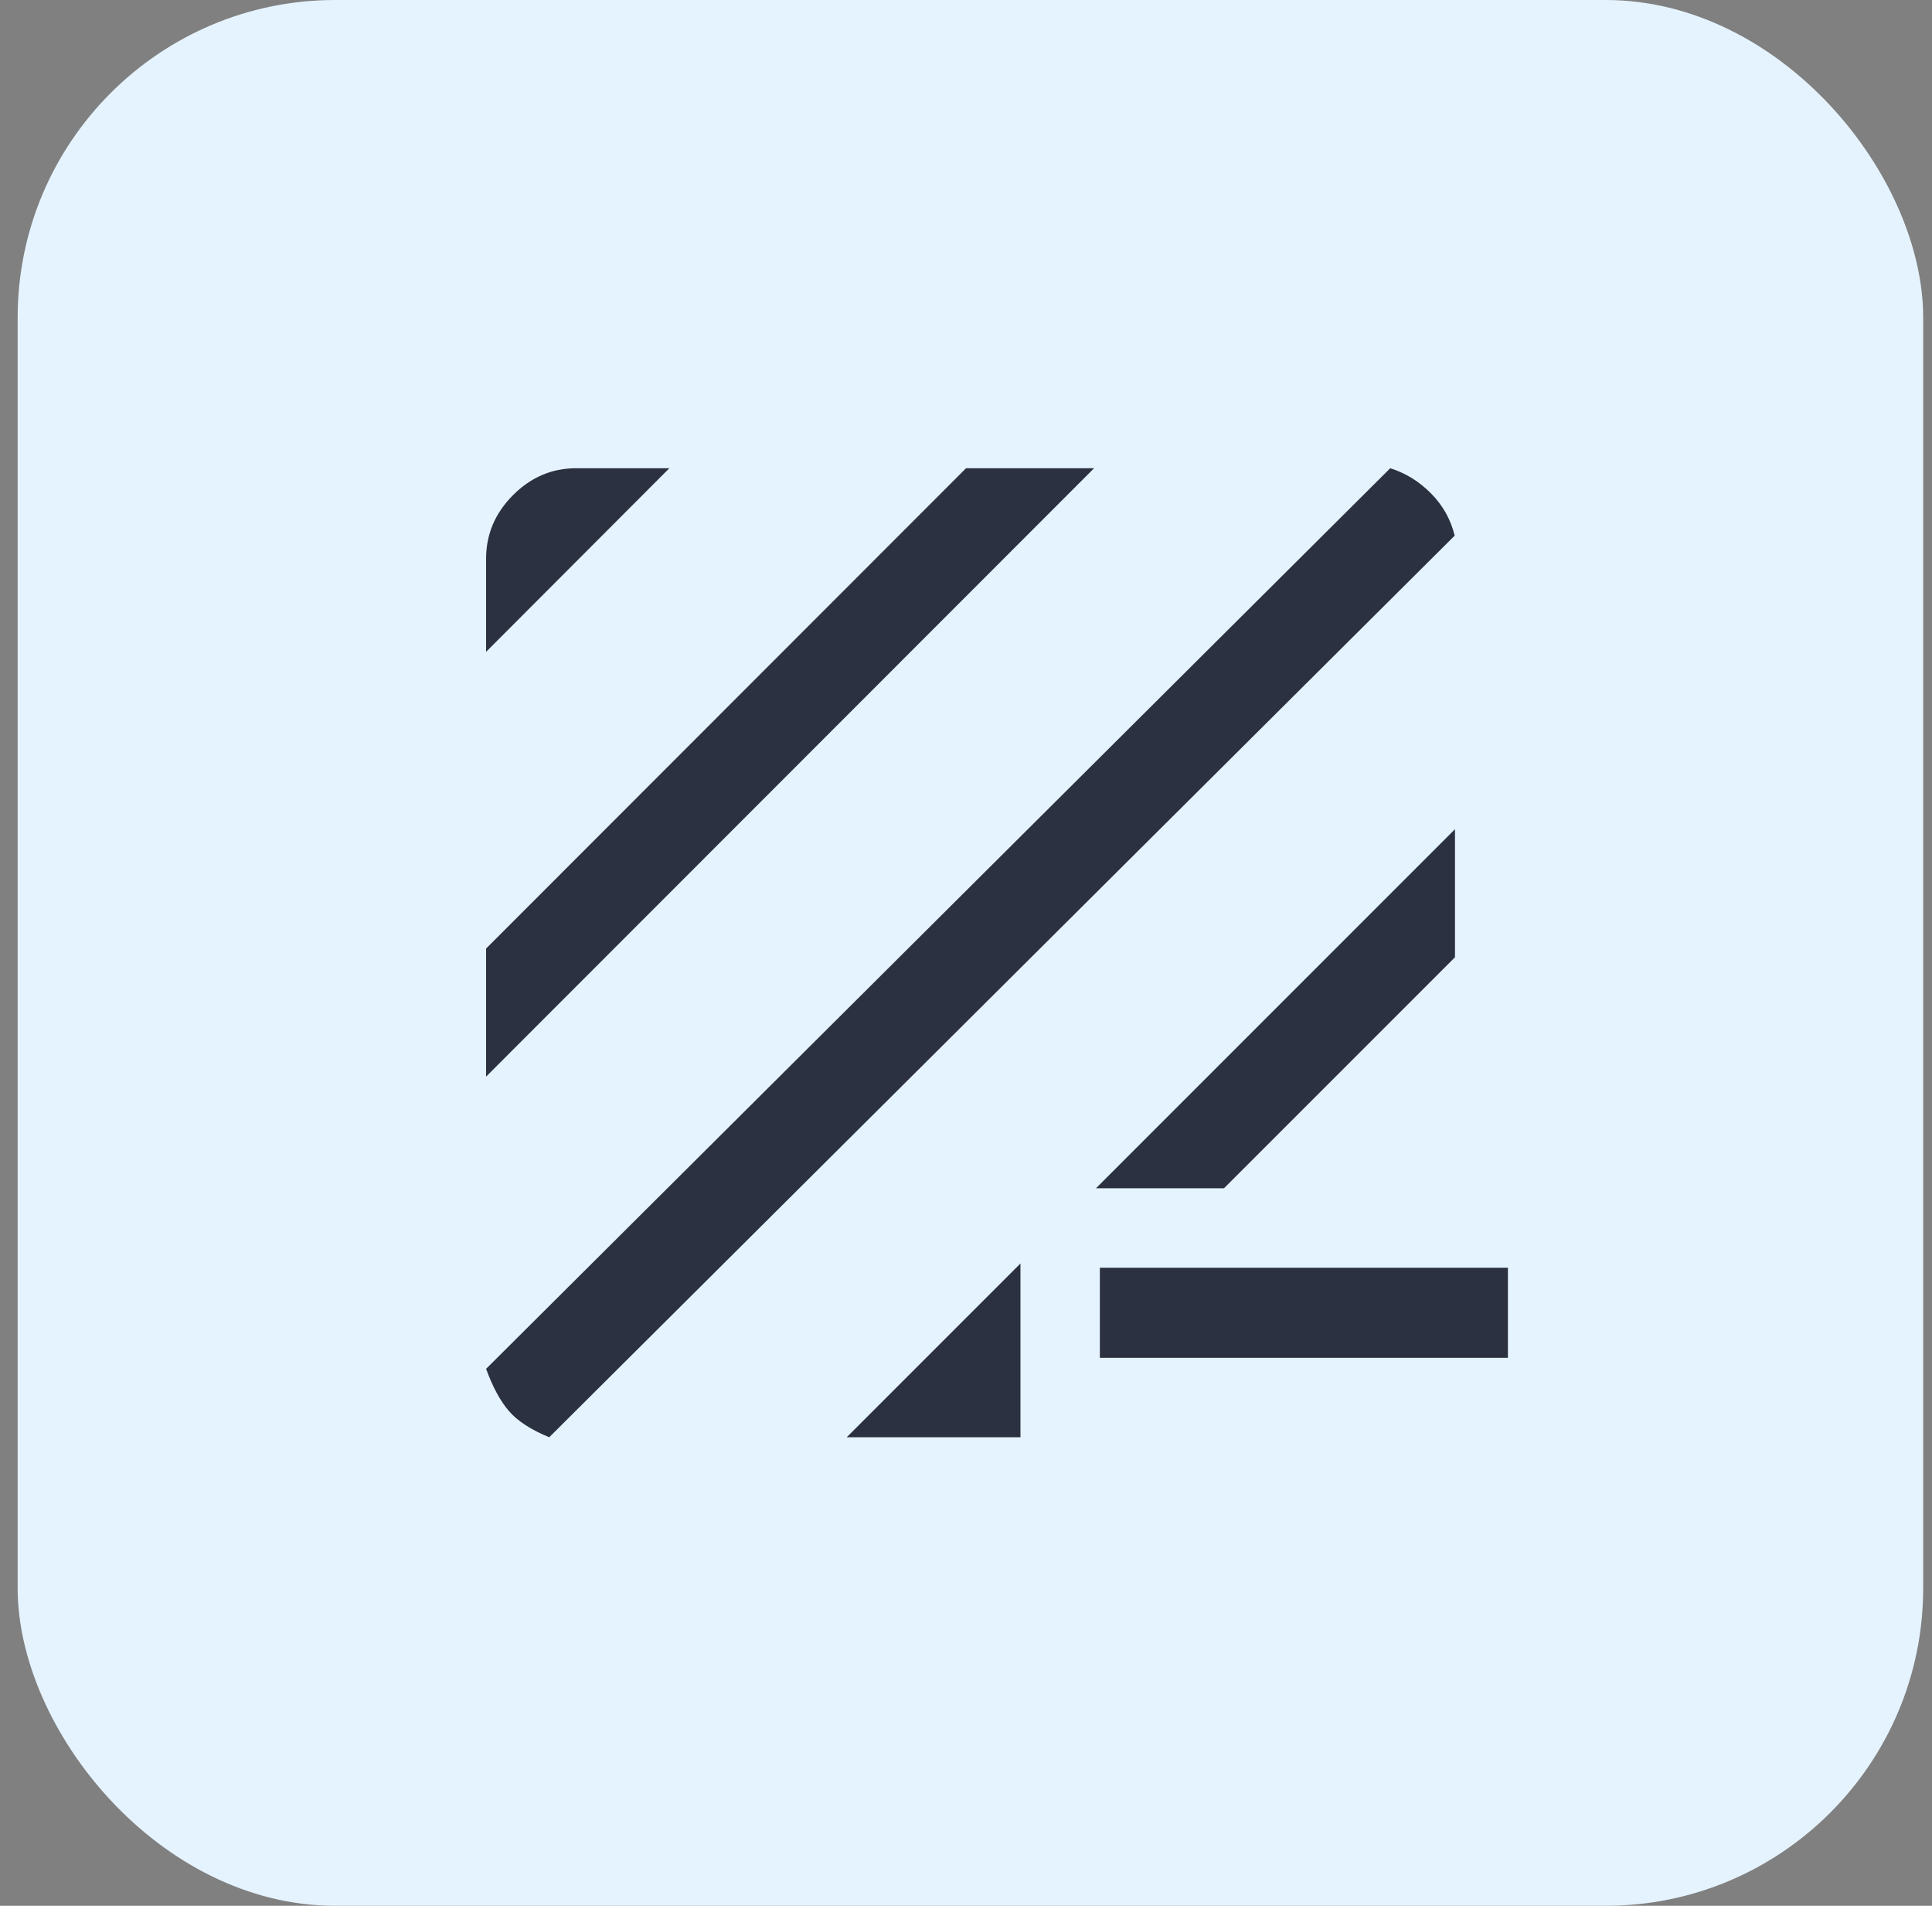
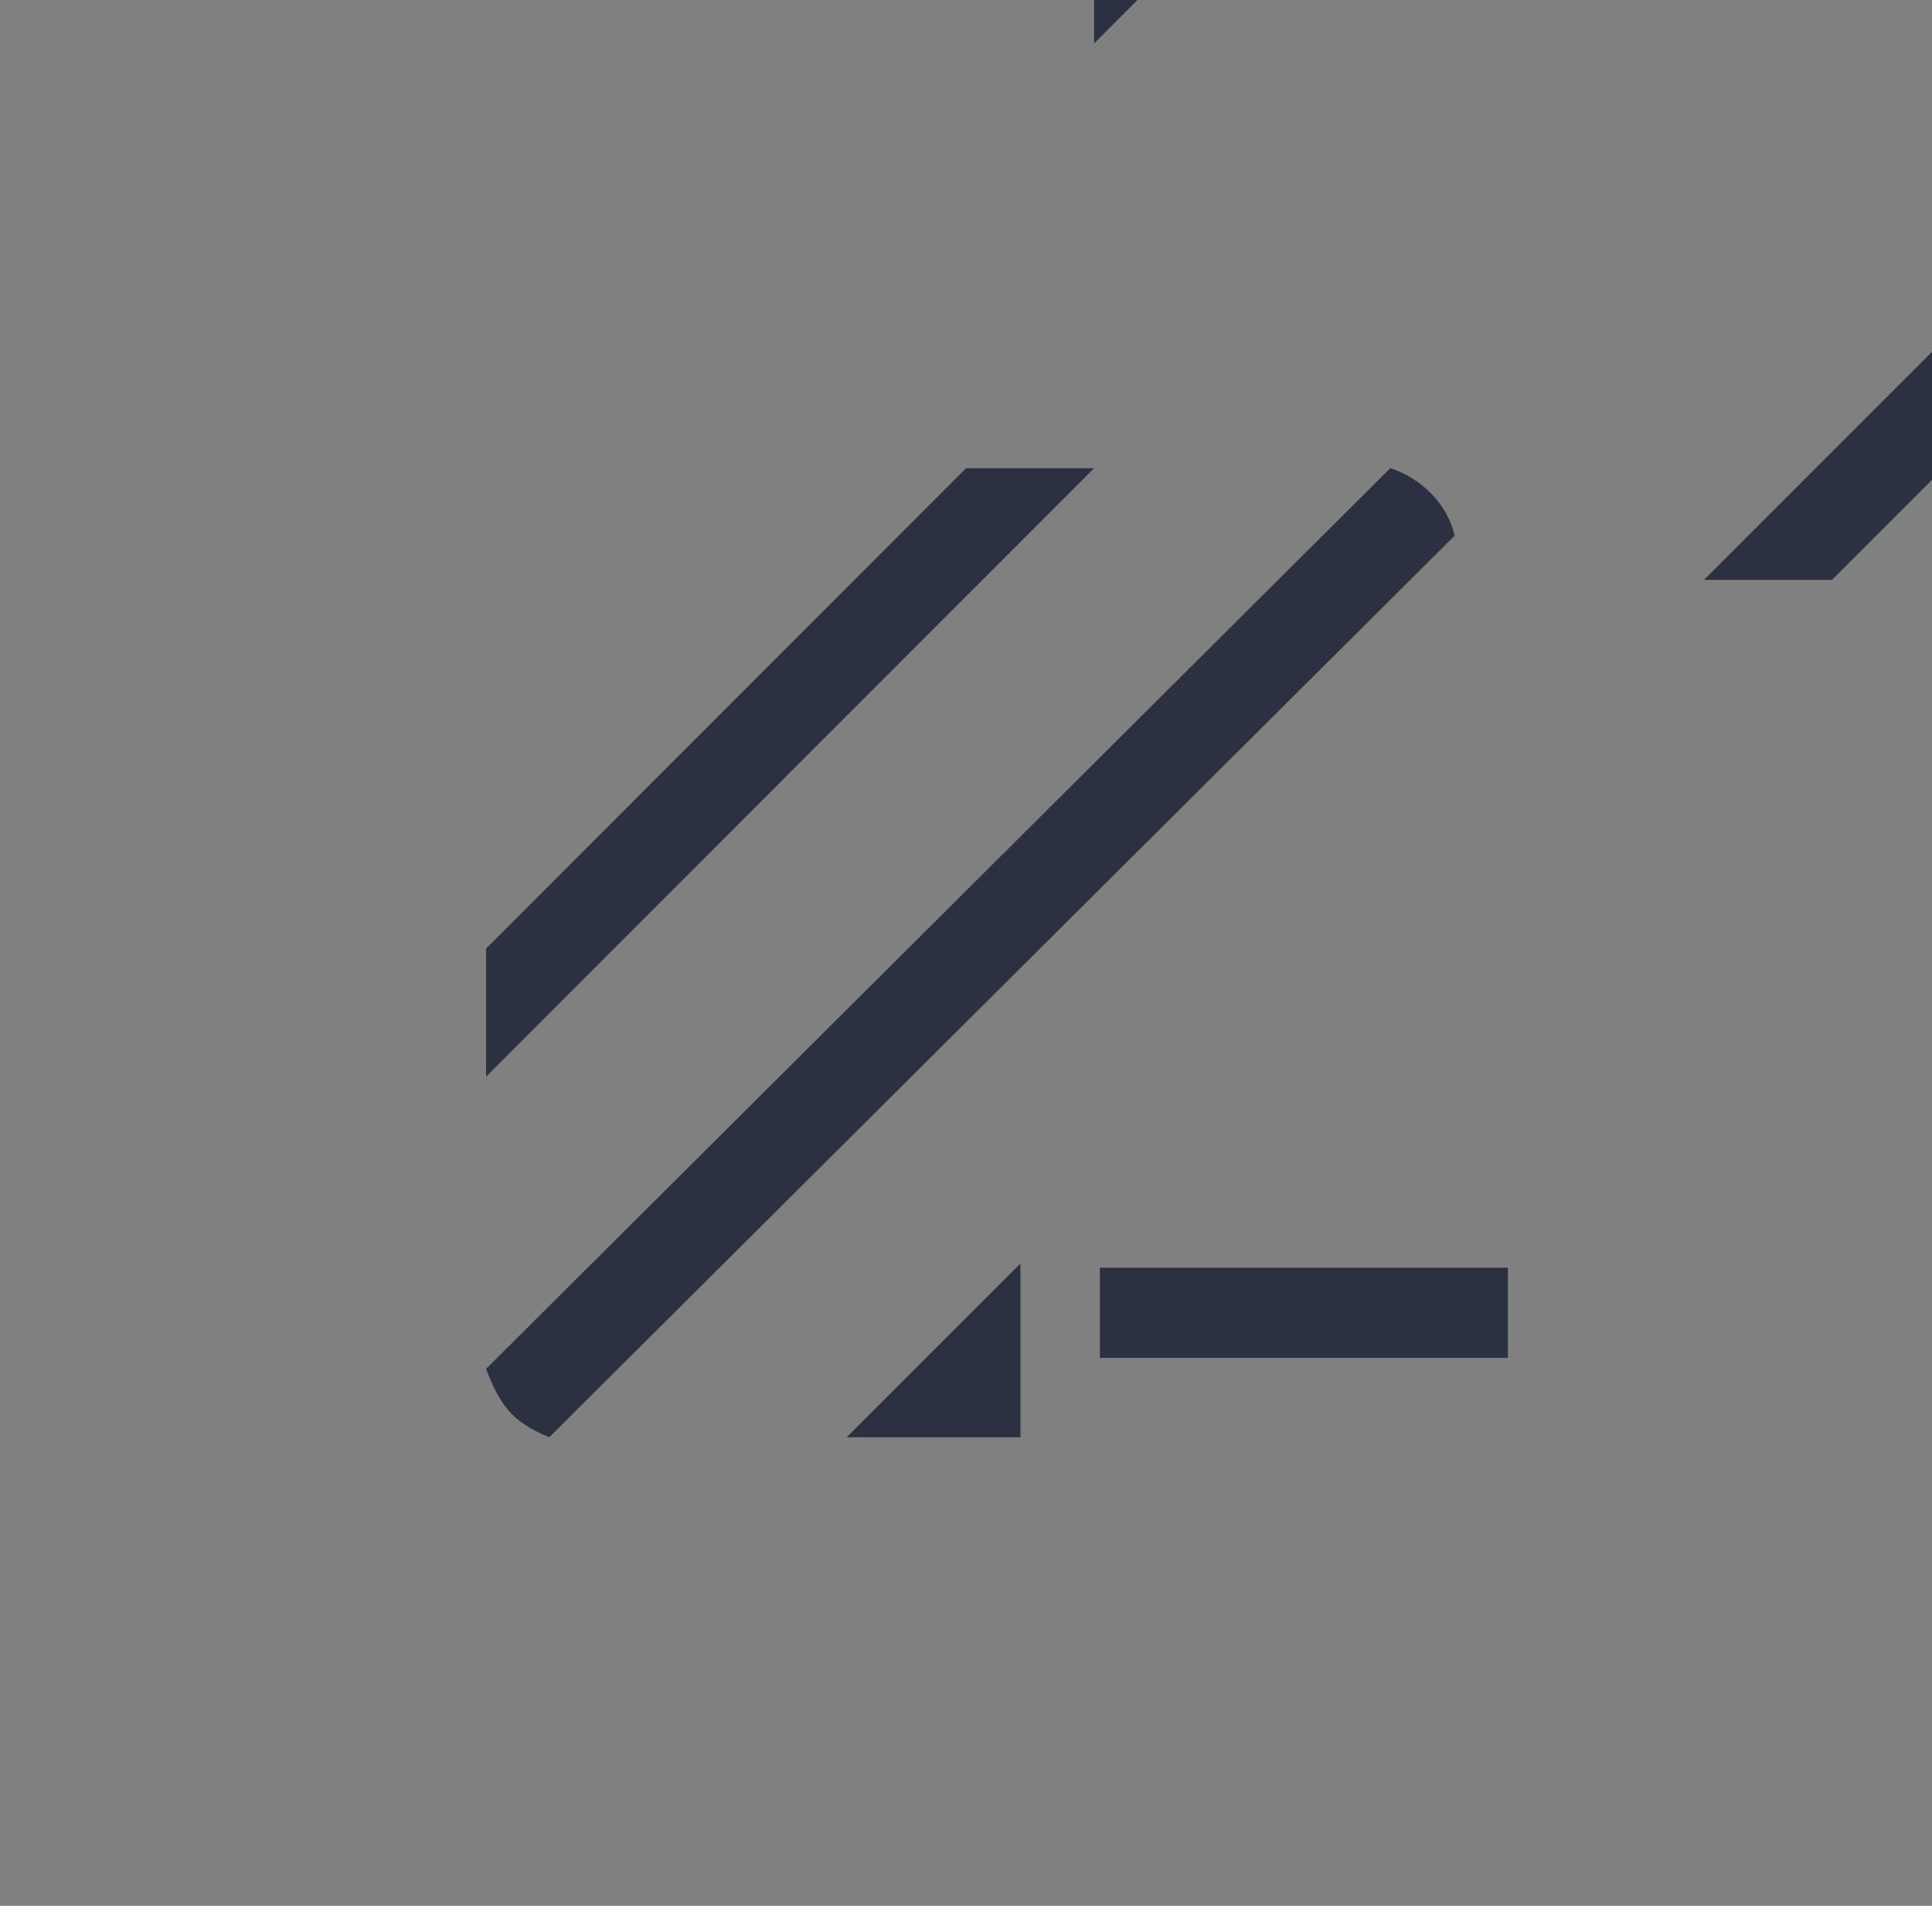
<svg xmlns="http://www.w3.org/2000/svg" fill="none" height="72" viewBox="0 0 73 72" width="73">
  <rect x="0" y="0" width="73" height="72" fill="#808080" stroke="none" />
-   <rect fill="#e5f3ff" height="72" rx="12" width="72" x=".667" />
  <g>
-     <path d="m20.752 54.299c-.688-.283-1.195-.612-1.521-.989-.326-.377-.614-.909-.864-1.596l34.163-34.025c.58.183 1.093.499 1.54.951s.745.983.895 1.596zm11.24 0 6.566-6.566v6.566zm9.566-3v-3.406h15.418v3.406zm-23.191-10.625v-4.838l18.135-18.147h4.838zm23.043 4.218 13.566-13.566v4.838l-8.728 8.728zm-23.043-20.266v-3.518c0-.92.338-1.719 1.014-2.399.676-.68 1.473-1.02 2.393-1.02h3.518z" fill="#2b3140" />
+     <path d="m20.752 54.299c-.688-.283-1.195-.612-1.521-.989-.326-.377-.614-.909-.864-1.596l34.163-34.025c.58.183 1.093.499 1.54.951s.745.983.895 1.596zm11.24 0 6.566-6.566v6.566zm9.566-3v-3.406h15.418v3.406zm-23.191-10.625v-4.838l18.135-18.147h4.838m23.043 4.218 13.566-13.566v4.838l-8.728 8.728zm-23.043-20.266v-3.518c0-.92.338-1.719 1.014-2.399.676-.68 1.473-1.02 2.393-1.02h3.518z" fill="#2b3140" />
  </g>
</svg>